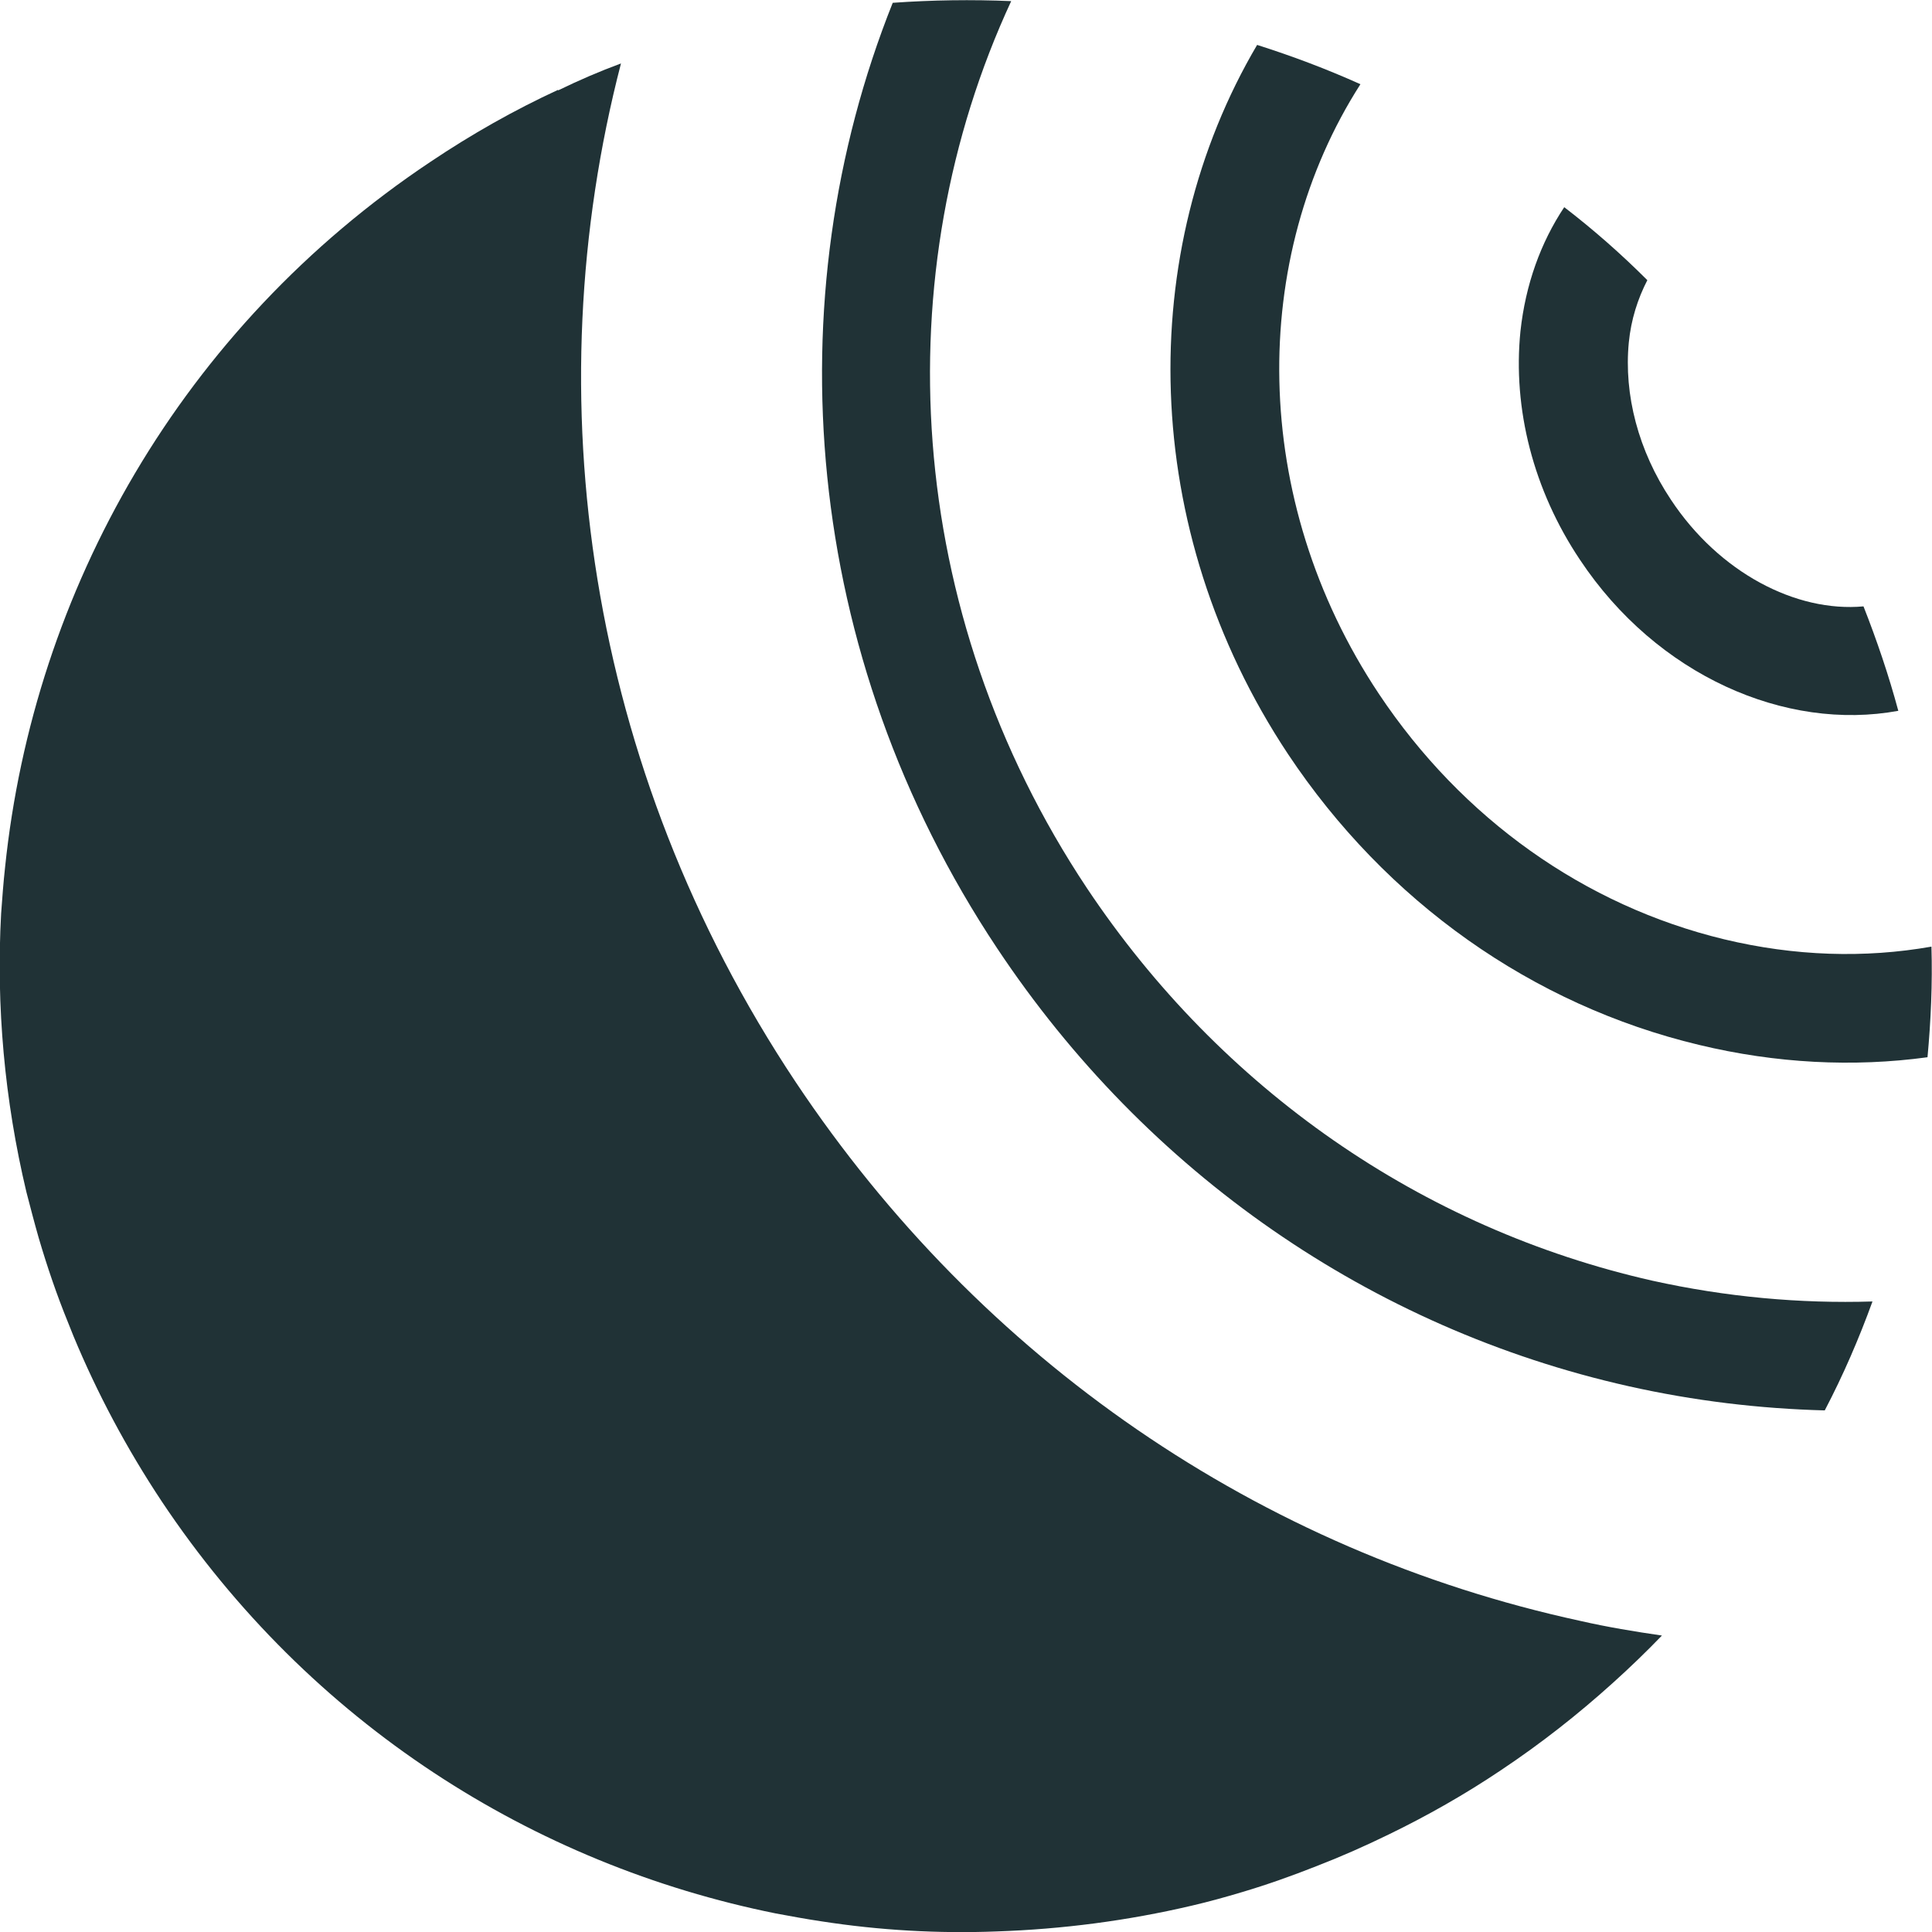
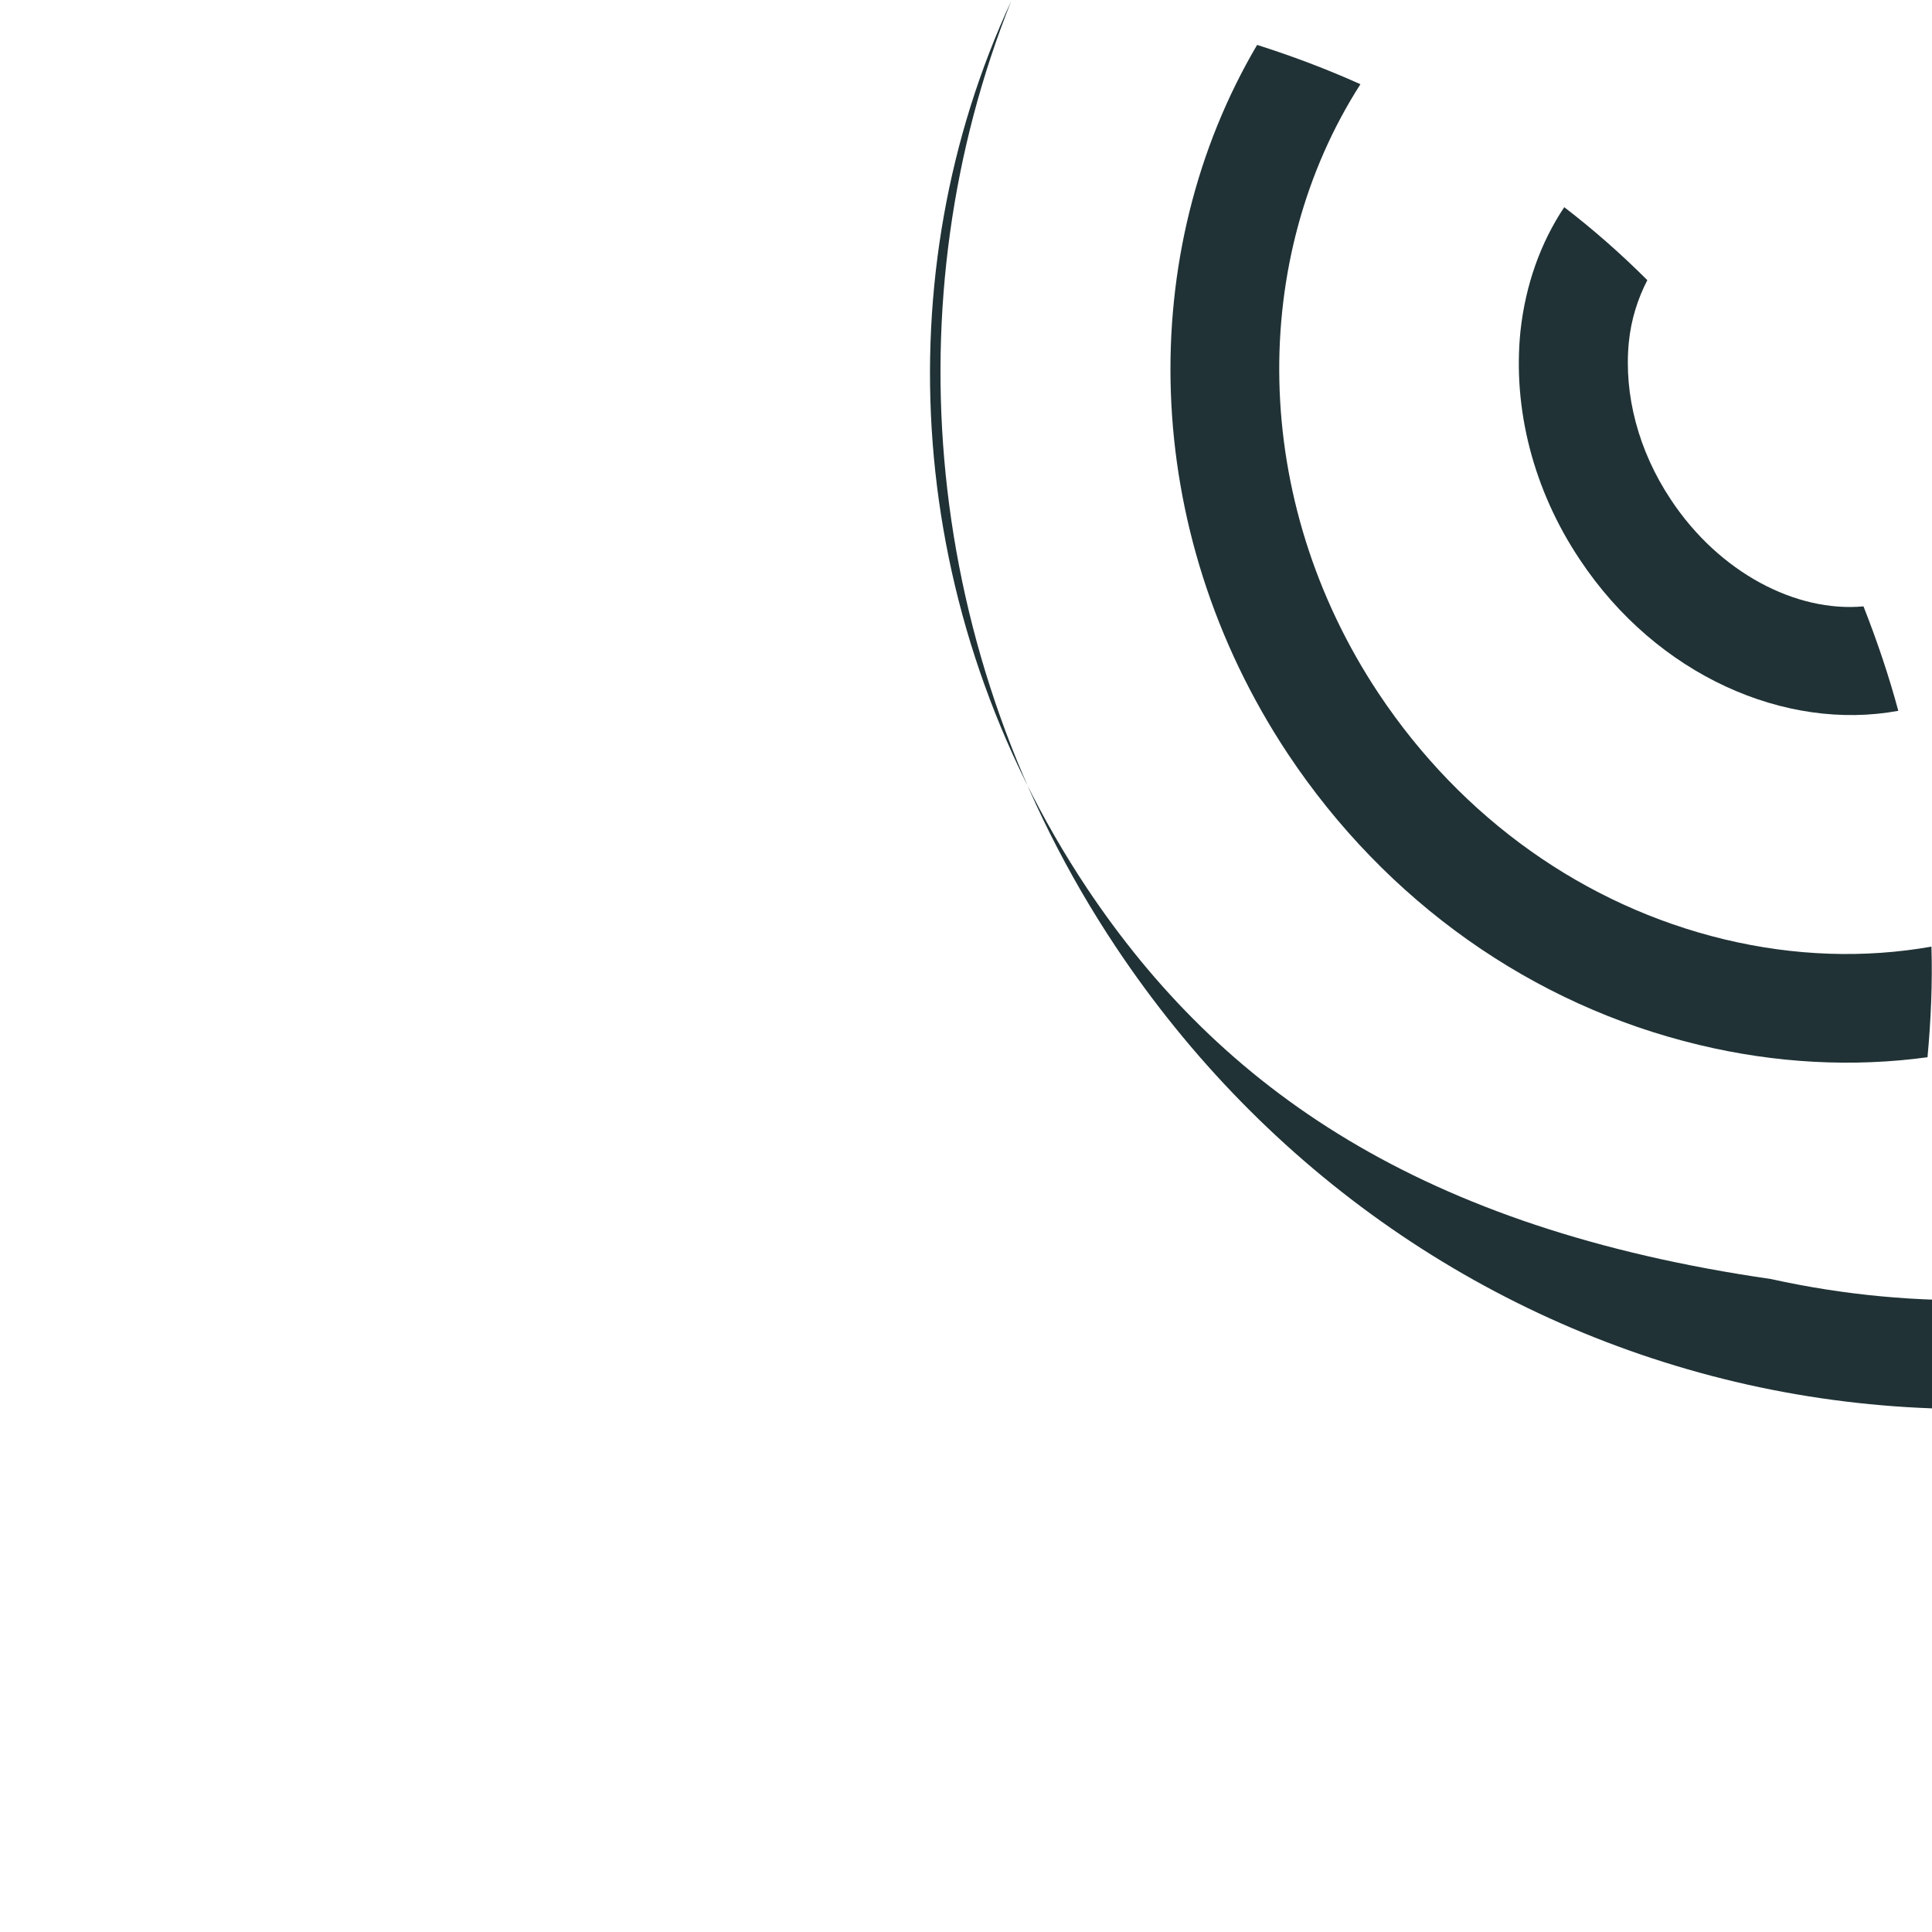
<svg xmlns="http://www.w3.org/2000/svg" version="1.1" id="Layer_1" x="0px" y="0px" viewBox="0 0 344.1 344.1" style="enable-background:new 0 0 344.1 344.1;" xml:space="preserve">
  <style type="text/css">
	.st0{fill:#203236;}
</style>
  <g>
-     <path class="st0" d="M281.5,288.7c-57.2-12.4-106.8-46.5-139.8-96c-37.2-55.9-46.5-122.1-31.1-181.4c-3.8,1.4-7.5,3-11.2,4.8   c0,0,0,0,0-0.1c-7.8,3.6-15.4,7.9-22.7,12.8C32.3,58.4,6,105.2,0.9,154.5c-0.3,2.7-0.5,5.5-0.7,8.2c-0.9,16.5,0.6,33.2,4.5,49.6   c0.7,2.7,1.4,5.4,2.2,8.2c1.5,5.1,3.2,10.1,5.2,15c0.3,0.8,0.7,1.7,1,2.5c4.2,10.1,9.4,19.9,15.7,29.4   C55.2,307,95,332.1,138.2,340.8c2.7,0.5,5.4,1,8.1,1.4c10.3,1.6,20.8,2.2,31.2,1.8c11.7-0.4,23.3-1.9,34.8-4.6   c3-0.7,5.9-1.5,8.9-2.4c4.4-1.3,8.9-2.9,13.2-4.6c4.4-1.7,8.7-3.6,13-5.7c6.8-3.3,13.5-7.1,19.9-11.4l0,0c7.2-4.8,13.8-10,20-15.6   l0,0c3-2.7,5.9-5.5,8.7-8.4C291.2,290.6,286.3,289.8,281.5,288.7z" />
-     <path class="st0" d="M193.6,158.2c-32.8-49.3-36-109.5-13.5-158C173.1-0.1,166,0,159,0.5c-21.1,52.8-16.2,116.1,18.6,168.4   c26.6,40,66.6,67.7,112.5,78c11.6,2.6,23.3,4,34.9,4.3c3.3-6.3,6.1-12.8,8.5-19.4c-12.9,0.4-26.1-0.8-39.2-3.7   C253.2,218.8,217.5,194,193.6,158.2z" />
+     <path class="st0" d="M193.6,158.2c-32.8-49.3-36-109.5-13.5-158c-21.1,52.8-16.2,116.1,18.6,168.4   c26.6,40,66.6,67.7,112.5,78c11.6,2.6,23.3,4,34.9,4.3c3.3-6.3,6.1-12.8,8.5-19.4c-12.9,0.4-26.1-0.8-39.2-3.7   C253.2,218.8,217.5,194,193.6,158.2z" />
    <path class="st0" d="M245.6,123.6c-23.1-34.7-23.1-77.7-3.3-108.6c-6-2.7-12.1-5-18.4-7c-21.7,36.8-21.1,86.2,5.5,126.3   c17.5,26.3,43.5,44.7,73.2,51.8c13.7,3.3,27.5,4,40.7,2.2c0.6-6.5,0.9-13.1,0.7-19.7c-11.9,2.1-24.4,1.7-36.9-1.3   C282.2,161.3,260.4,145.8,245.6,123.6z" />
    <path class="st0" d="M338.1,126.6c-1.7-6.3-3.8-12.5-6.2-18.6c-12,1.1-25.7-6-34.3-19c-5.8-8.7-8.4-18.7-7.5-28   c0.4-4.1,1.6-7.8,3.3-11.1c-4.7-4.7-9.6-9-14.8-13c-4.2,6.3-6.9,13.8-7.8,22.1c-1.4,13.8,2.3,28.3,10.6,40.7   C295.1,120.3,318,130.3,338.1,126.6z" />
  </g>
</svg>